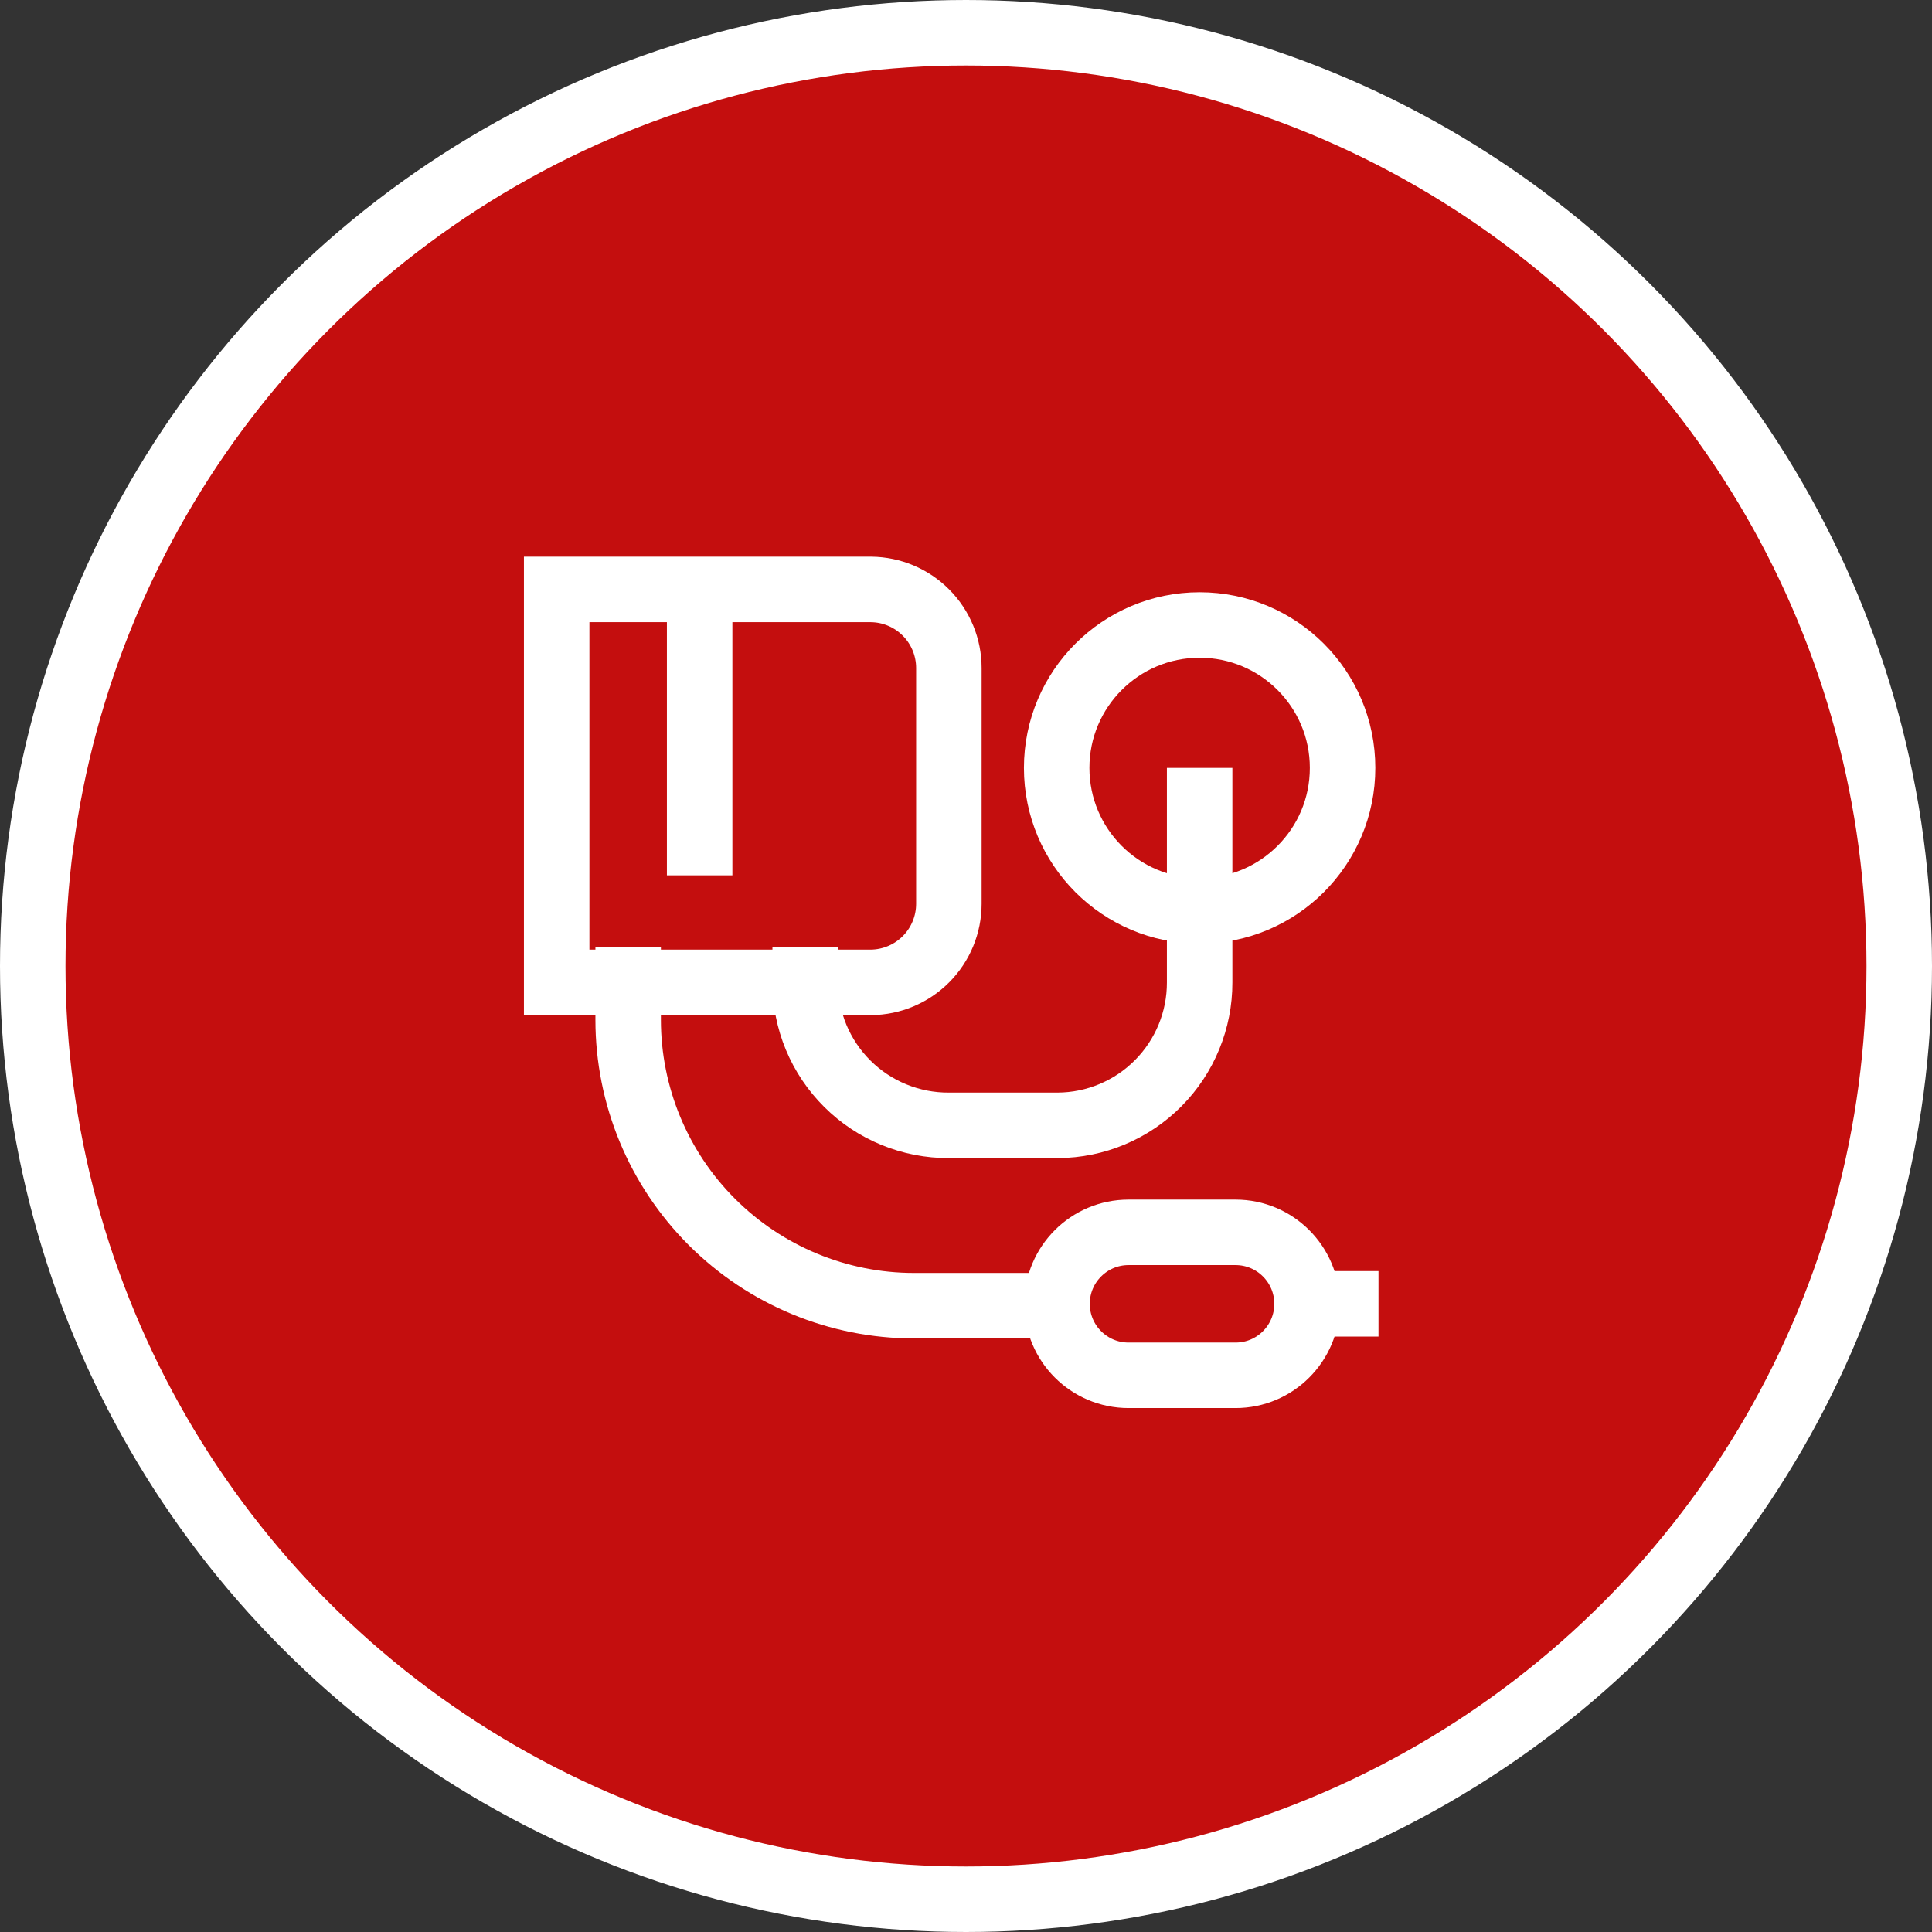
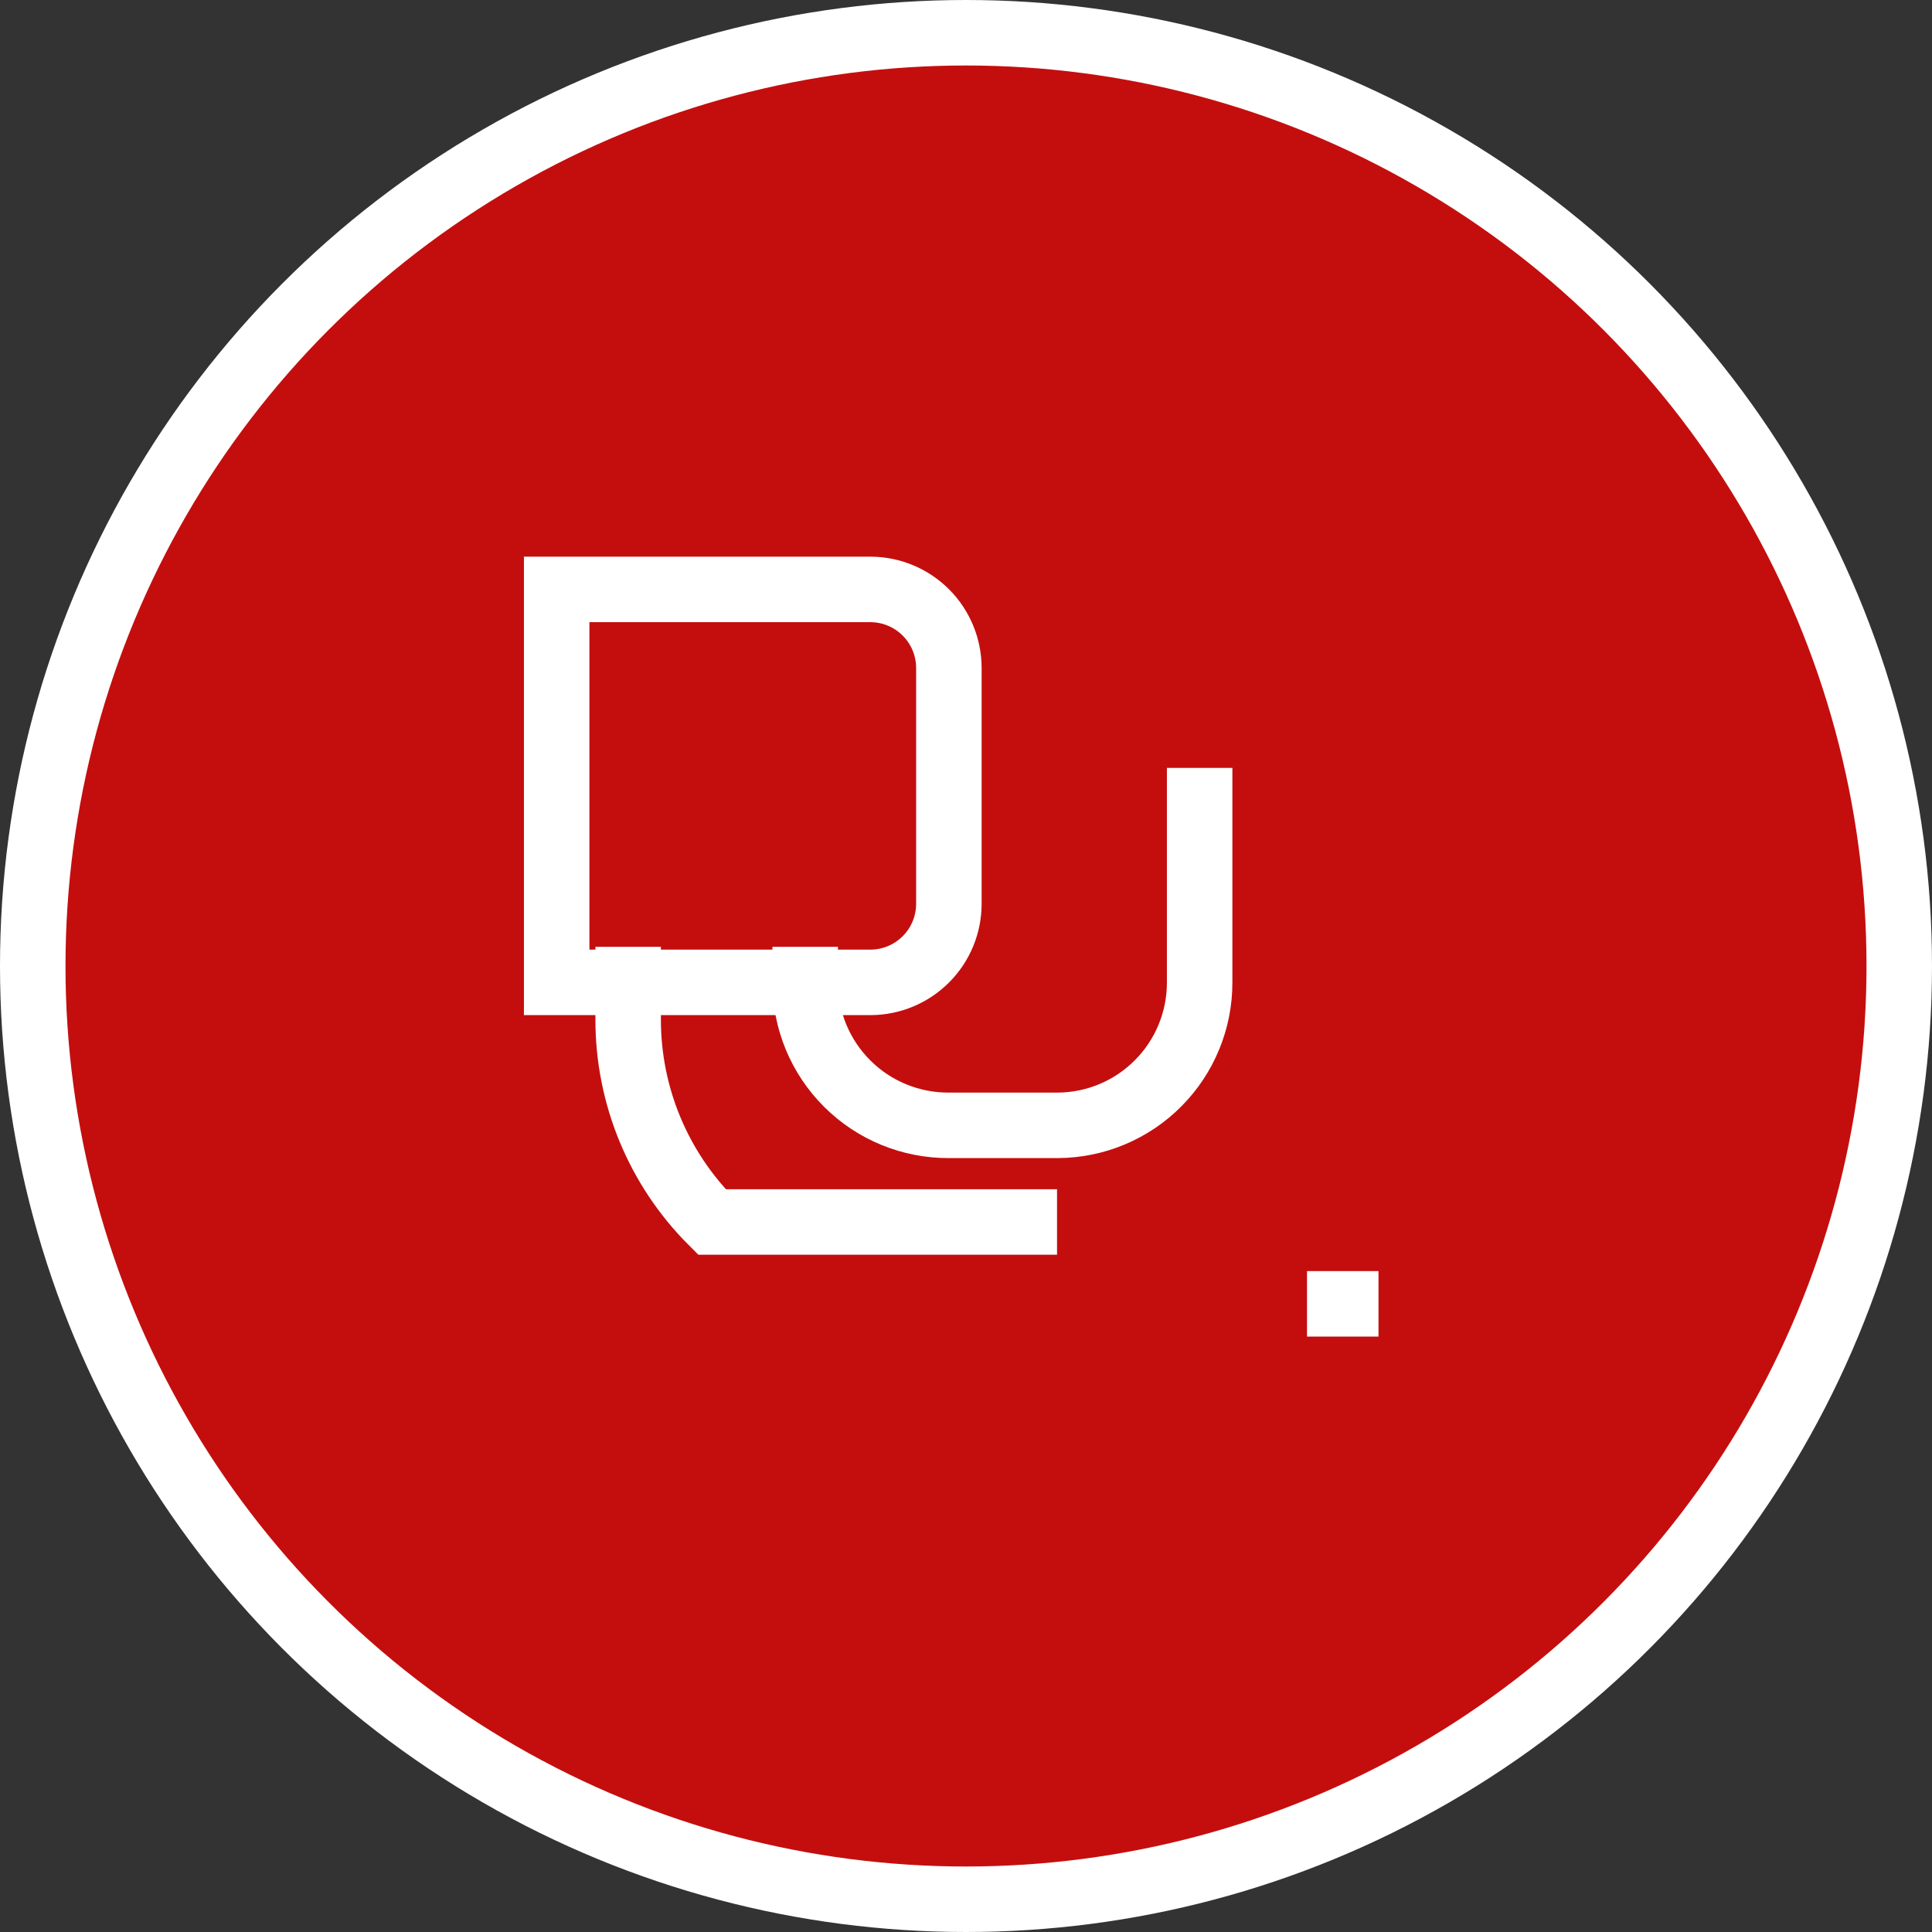
<svg xmlns="http://www.w3.org/2000/svg" width="59" height="59" viewBox="0 0 59 59" fill="none">
  <rect x="0" y="0" width="59" height="59" fill="#333333" stroke="none" />
  <circle cx="29.5" cy="29.5" r="28.5" fill="#CA0D0D" fill-opacity="0.96" stroke="white" stroke-width="2" />
  <path d="M17 18H26.6C27.233 18.006 27.837 18.262 28.282 18.711C28.727 19.16 28.977 19.767 28.977 20.4V27.6C28.977 28.233 28.727 28.84 28.282 29.289C27.837 29.738 27.233 29.994 26.6 30H17V18Z" stroke="white" stroke-width="2" stroke-miterlimit="10" />
-   <path d="M36.634 27.817C39.045 27.817 41 25.863 41 23.451C41 21.04 39.045 19.086 36.634 19.086C34.223 19.086 32.269 21.04 32.269 23.451C32.269 25.863 34.223 27.817 36.634 27.817Z" stroke="white" stroke-width="2" stroke-miterlimit="10" />
  <path d="M24.589 28.914V30C24.589 30.575 24.703 31.145 24.923 31.676C25.144 32.207 25.468 32.69 25.876 33.095C26.283 33.501 26.767 33.822 27.3 34.04C27.832 34.258 28.402 34.369 28.977 34.366H32.303C33.456 34.36 34.559 33.897 35.371 33.078C36.183 32.26 36.638 31.153 36.635 30V23.451" stroke="white" stroke-width="2" stroke-miterlimit="10" />
-   <path d="M37.732 37.634H34.463C33.258 37.634 32.28 38.612 32.28 39.817C32.28 41.023 33.258 42 34.463 42H37.732C38.937 42 39.915 41.023 39.915 39.817C39.915 38.612 38.937 37.634 37.732 37.634Z" stroke="white" stroke-width="2" stroke-miterlimit="10" />
  <path d="M42.097 39.817H39.914" stroke="white" stroke-width="2" stroke-miterlimit="10" />
-   <path d="M19.183 28.914V31.143C19.183 33.459 20.102 35.679 21.74 37.317C23.378 38.954 25.598 39.874 27.914 39.874H32.28" stroke="white" stroke-width="2" stroke-miterlimit="10" />
-   <path d="M21.366 18V26.731" stroke="white" stroke-width="2" stroke-miterlimit="10" />
+   <path d="M19.183 28.914V31.143C19.183 33.459 20.102 35.679 21.74 37.317H32.28" stroke="white" stroke-width="2" stroke-miterlimit="10" />
</svg>